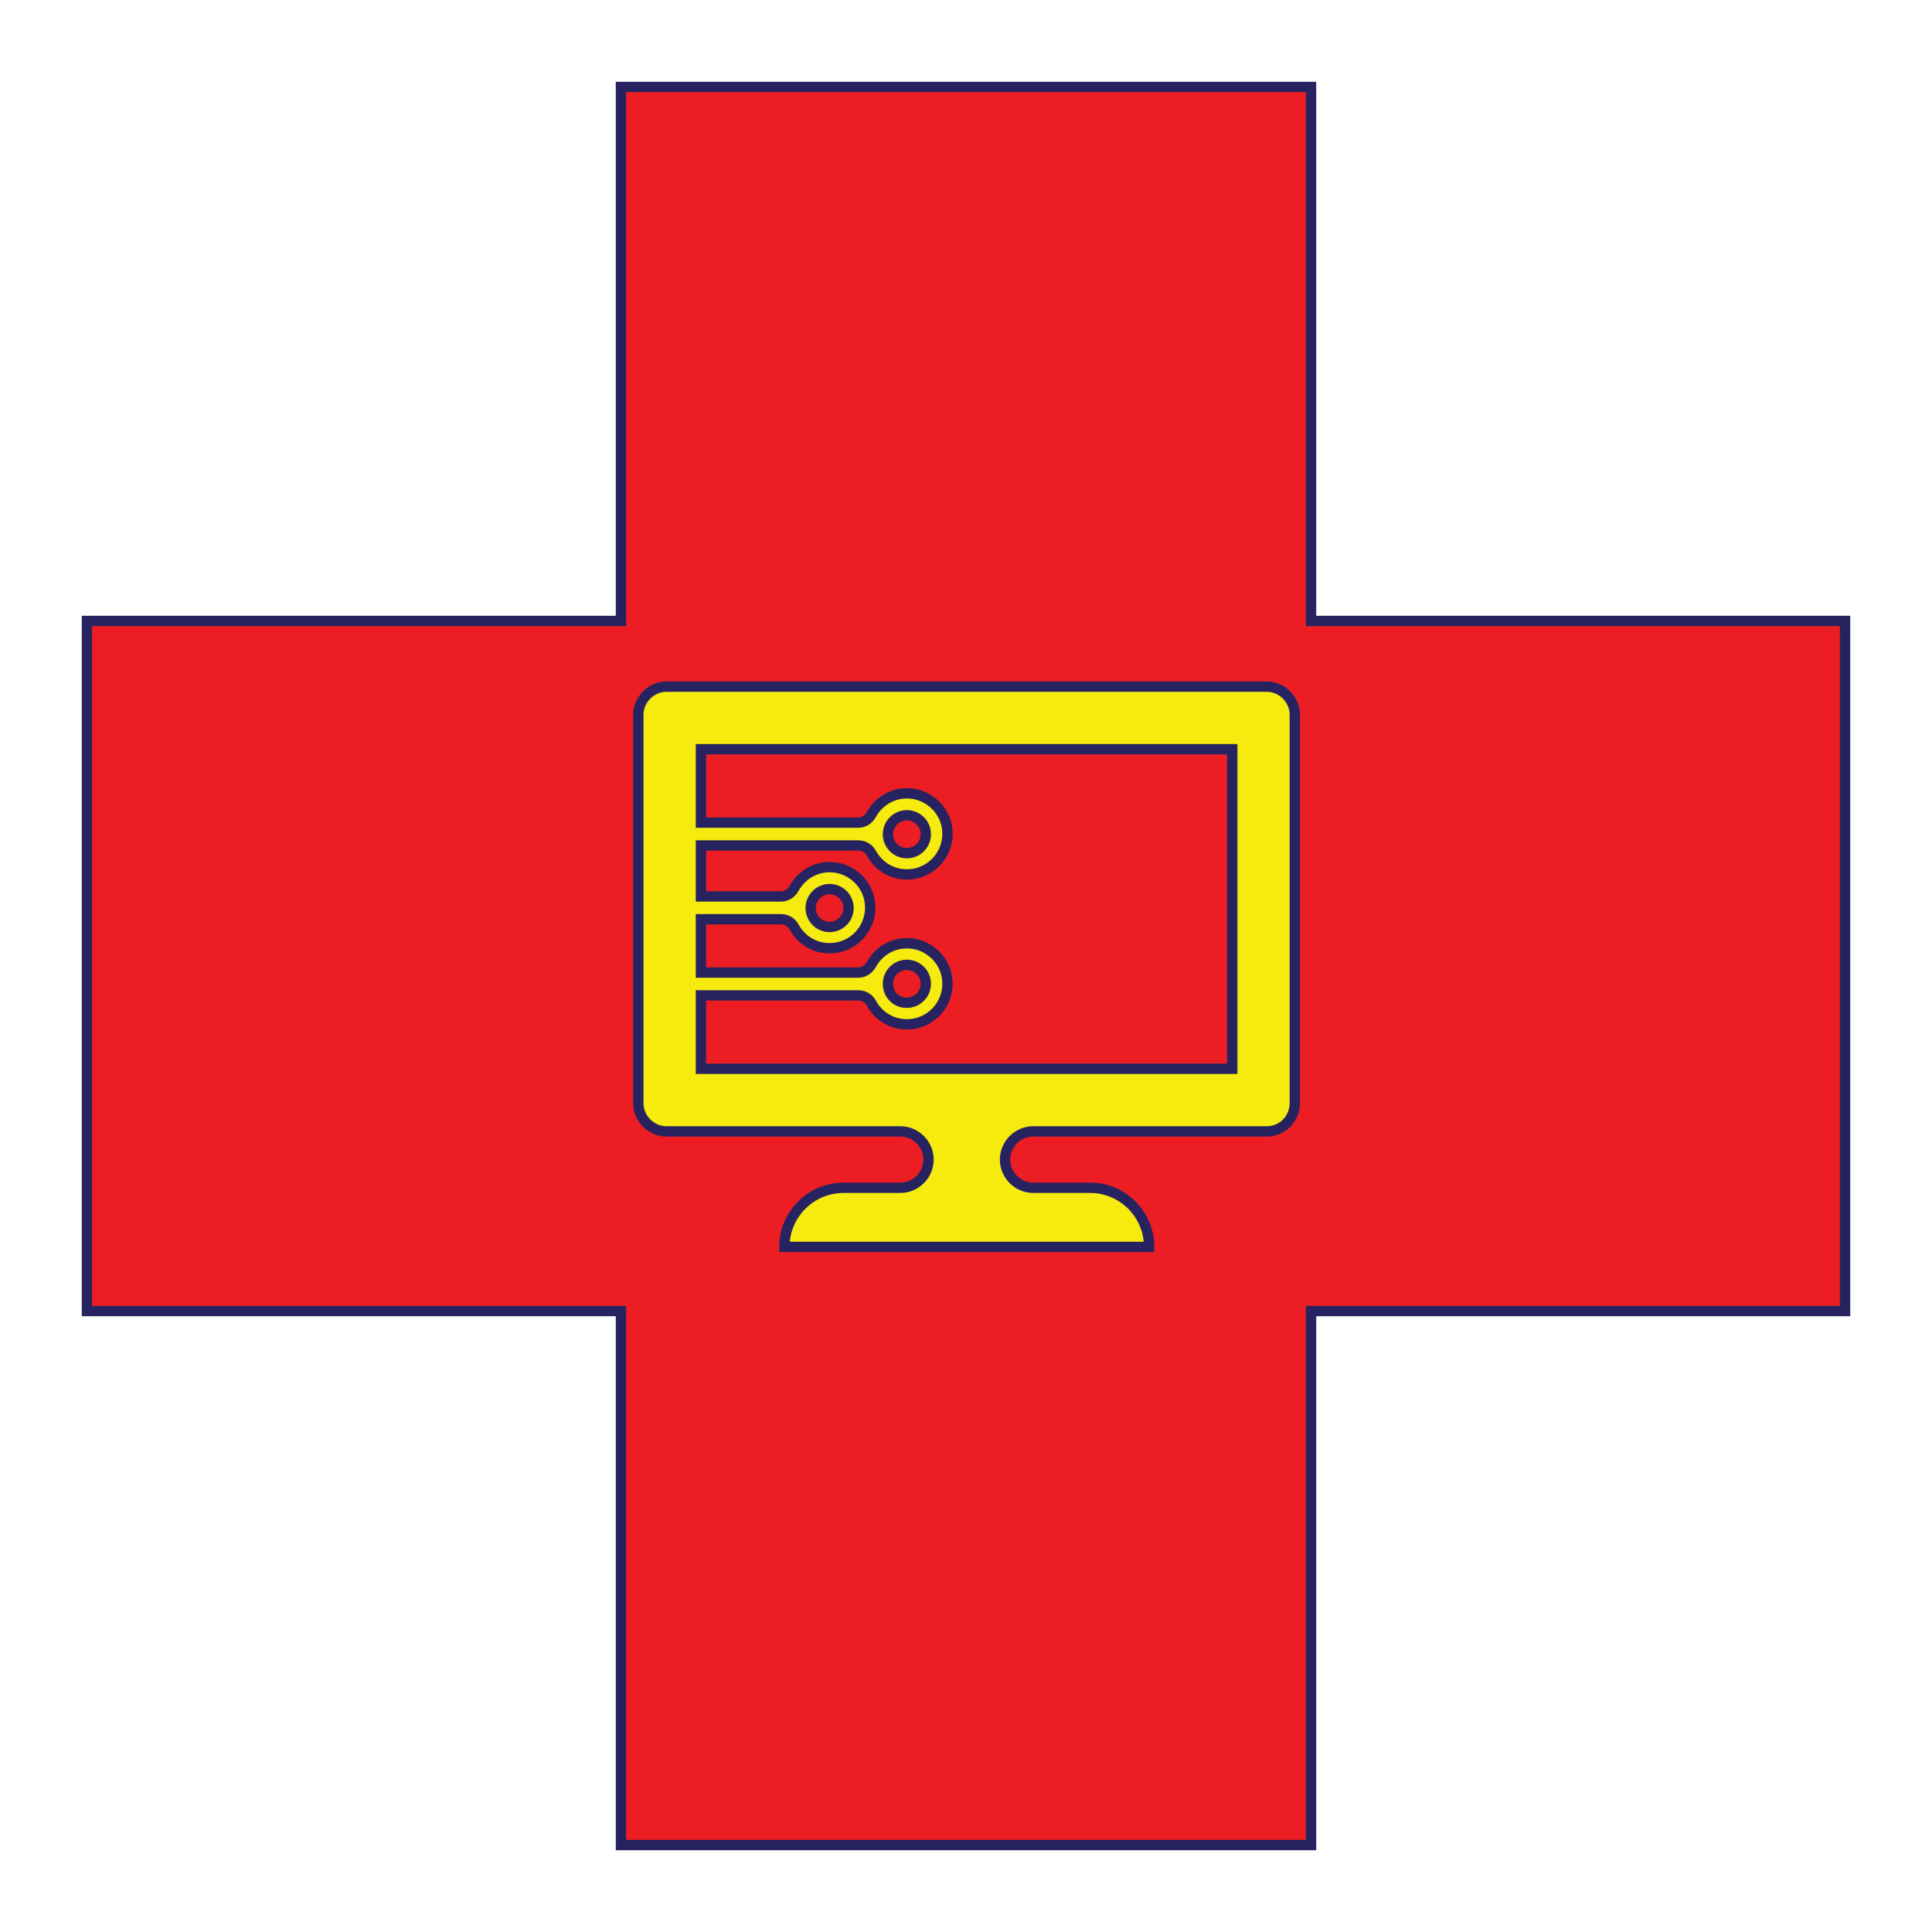
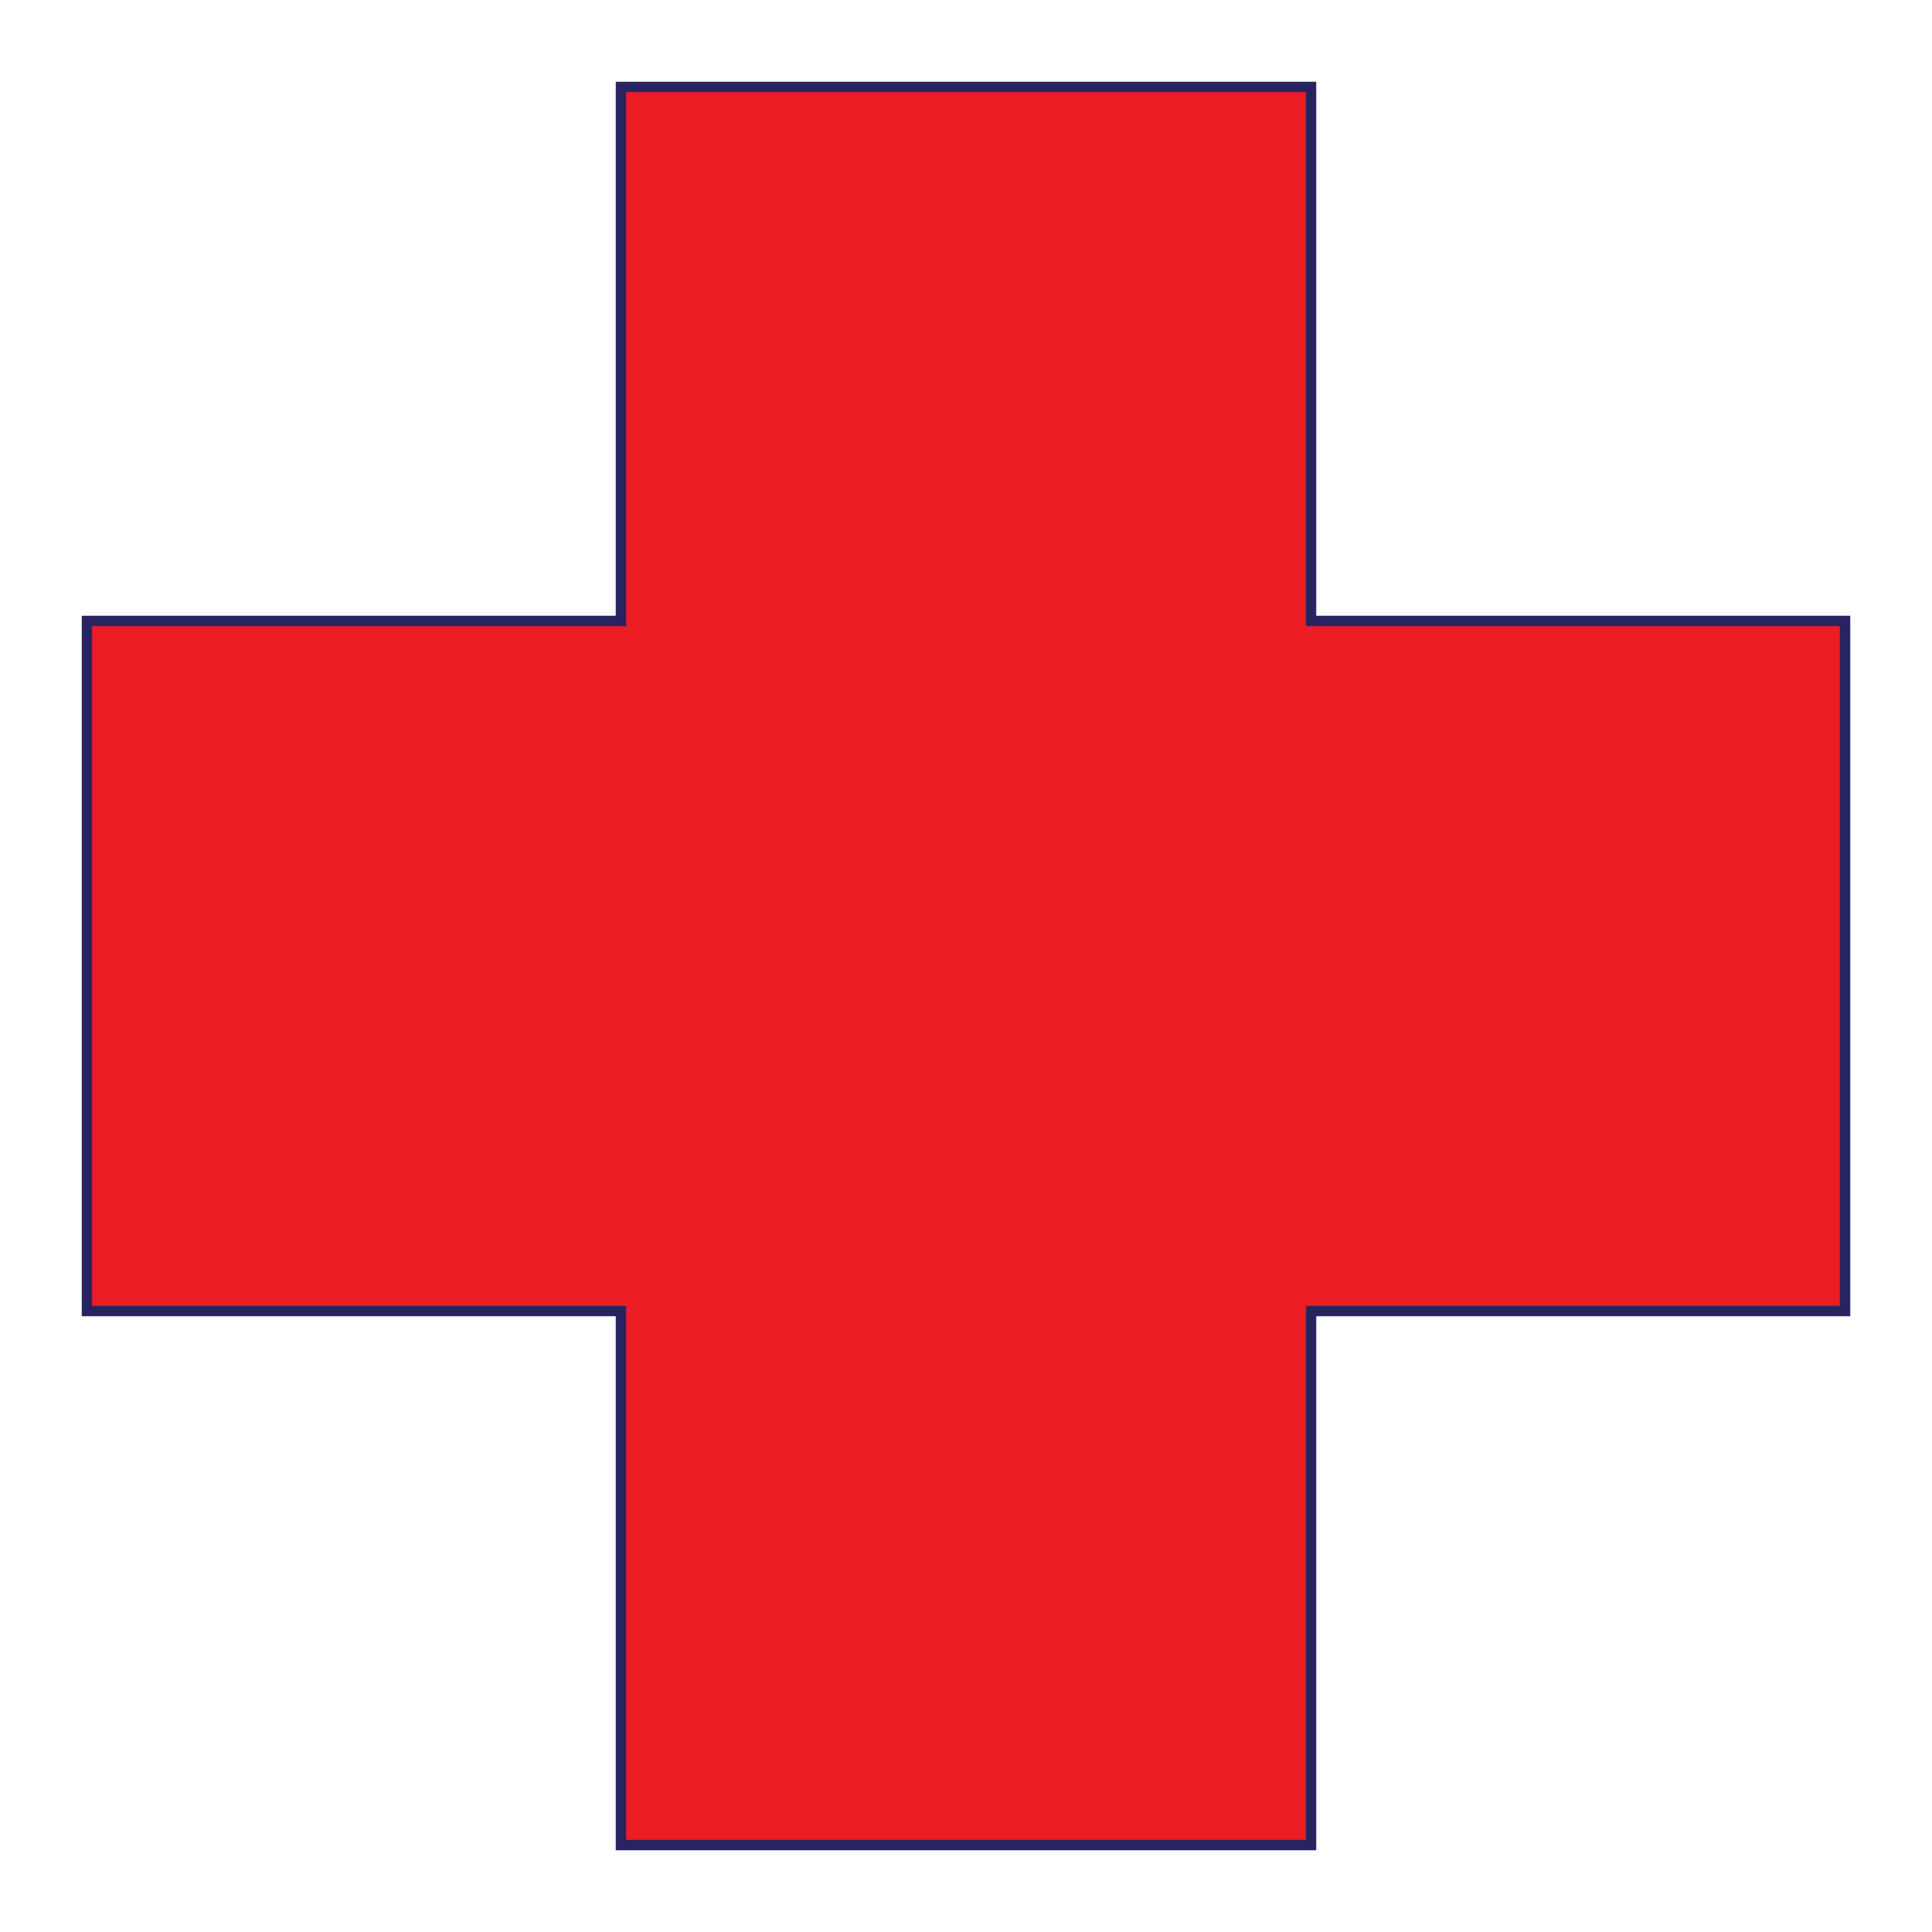
<svg xmlns="http://www.w3.org/2000/svg" version="1.1" id="Layer_1" x="0px" y="0px" viewBox="0 0 500 500" style="enable-background:new 0 0 500 500;" xml:space="preserve">
  <style type="text/css"> .st0{fill:#EC1E24;stroke:#272361;stroke-width:2.676;stroke-miterlimit:10;} .st1{fill:#F6EB0F;stroke:#272361;stroke-width:2.676;stroke-miterlimit:10;} </style>
  <g>
    <polygon class="st0" points="477.5,160.7 477.5,339.3 339.3,339.3 339.3,477.5 160.7,477.5 160.7,339.3 22.5,339.3 22.5,160.7 160.7,160.7 160.7,22.5 339.3,22.5 339.3,160.7 " />
-     <path class="st1" d="M335.1,285.5V185c0-4-3.3-7.3-7.3-7.3H172.5c-4,0-7.3,3.3-7.3,7.3v100.5c0,4,3.3,7.3,7.3,7.3H233 c4,0,7.3,3.3,7.3,7.3l0,0c0,4-3.3,7.3-7.3,7.3h-14.7c-8.4,0-15.3,6.8-15.3,15.3l0,0h94.4l0,0c0-8.4-6.8-15.3-15.3-15.3h-14.7 c-4,0-7.3-3.3-7.3-7.3l0,0c0-4,3.3-7.3,7.3-7.3h60.5C331.9,292.8,335.1,289.5,335.1,285.5z M181.4,257.6h40.7c1.4,0,2.7,0.7,3.4,2 c1.8,3.3,5.2,5.5,9.2,5.5c6.5,0,11.6-5.9,10.3-12.6c-0.8-4.1-4.2-7.4-8.3-8.2c-4.8-0.9-9.1,1.5-11.2,5.3c-0.7,1.3-2,2.1-3.4,2.1 h-40.7v-13.8h20.7c1.4,0,2.7,0.7,3.4,2c1.8,3.3,5.2,5.5,9.2,5.5c6.5,0,11.6-5.9,10.3-12.6c-0.8-4.1-4.2-7.4-8.3-8.2 c-4.8-0.9-9.1,1.5-11.2,5.3c-0.7,1.3-2,2.1-3.4,2.1h-20.7v-13.2h40.7c1.4,0,2.7,0.7,3.4,2c1.8,3.3,5.2,5.5,9.2,5.5 c6.5,0,11.6-5.9,10.3-12.6c-0.8-4.1-4.2-7.4-8.3-8.2c-4.8-0.9-9.1,1.5-11.2,5.3c-0.7,1.3-2,2.1-3.4,2.1h-40.7v-19h137.5v82.7H181.4 V257.6z M229.8,254.6c0-2.7,2.2-4.9,4.9-4.9c2.7,0,4.9,2.2,4.9,4.9c0,2.7-2.2,4.9-4.9,4.9C232,259.6,229.8,257.4,229.8,254.6z M209.8,235c0-2.7,2.2-4.9,4.9-4.9c2.7,0,4.9,2.2,4.9,4.9c0,2.7-2.2,4.9-4.9,4.9C212,239.9,209.8,237.7,209.8,235z M229.8,215.9 c0-2.7,2.2-4.9,4.9-4.9c2.7,0,4.9,2.2,4.9,4.9s-2.2,4.9-4.9,4.9C232,220.8,229.8,218.6,229.8,215.9z" />
  </g>
</svg>